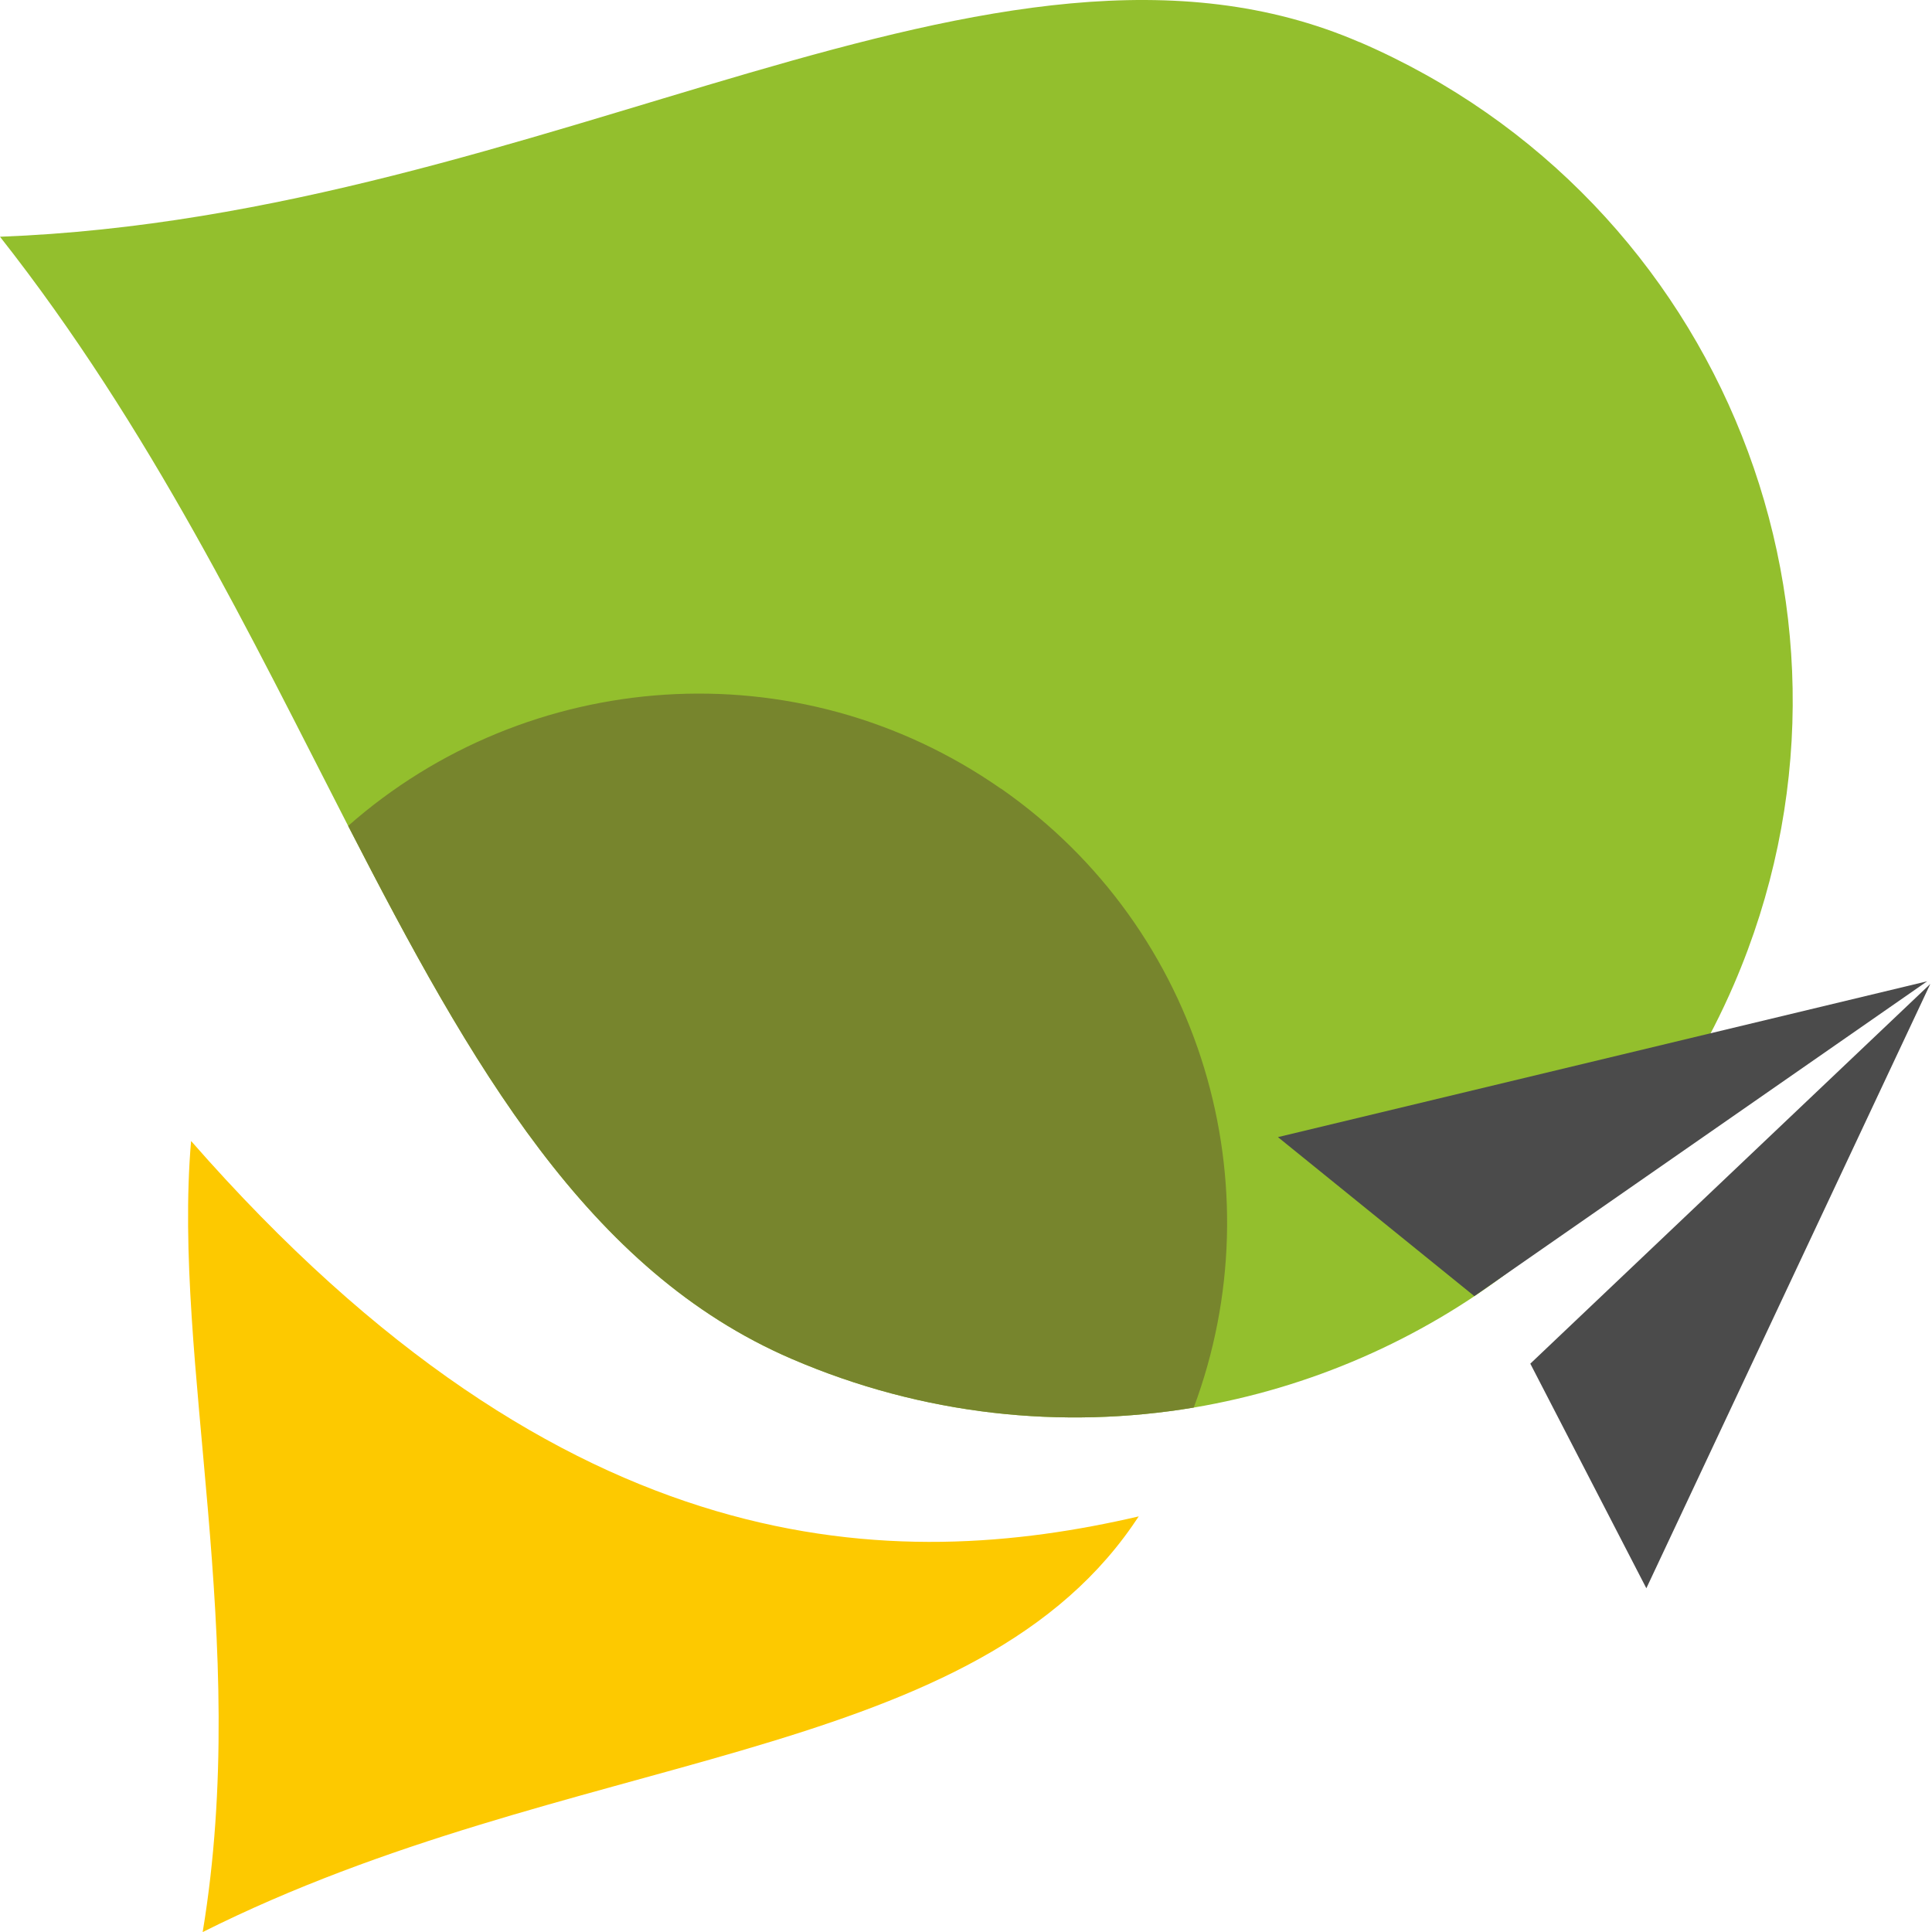
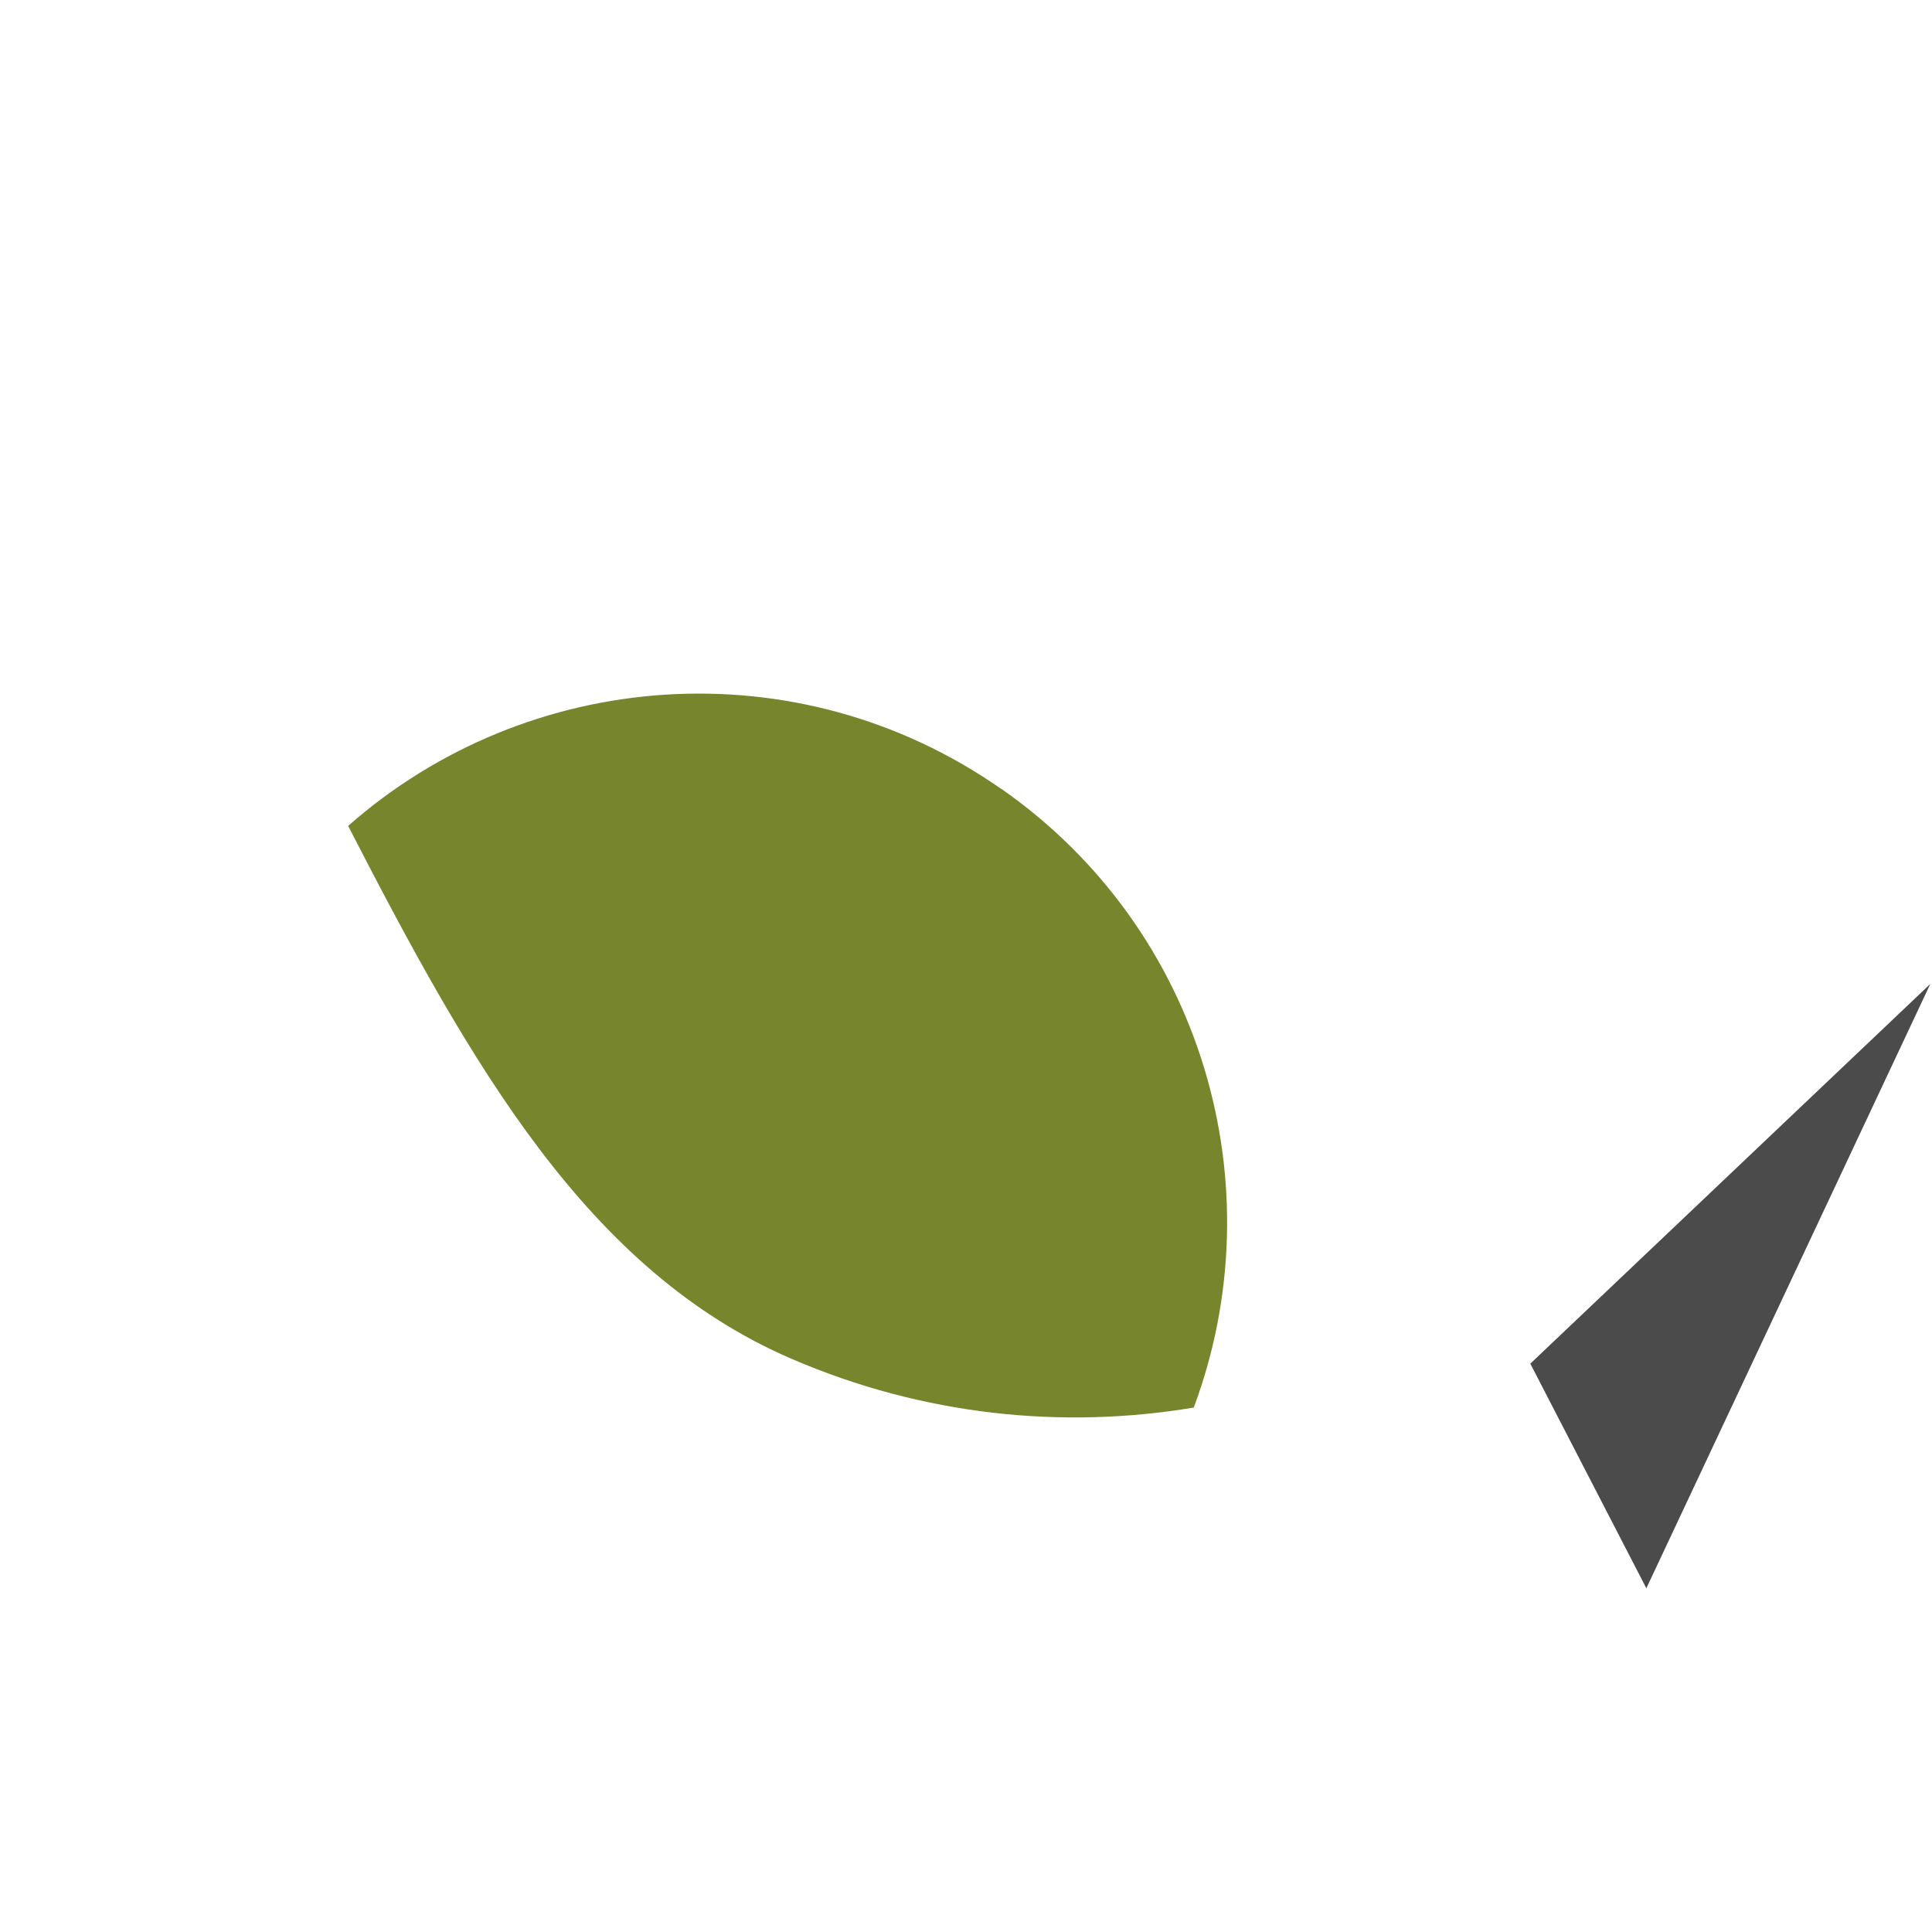
<svg xmlns="http://www.w3.org/2000/svg" width="128" height="128" viewBox="0 0 128 128" fill="none">
-   <path d="M75.445 100.465C75.302 100.688 75.142 100.896 74.998 101.12C63.905 117.008 37.595 115.889 13.428 128.005C16.64 108.633 11.398 90.267 12.66 75.594C37.595 104.077 59.477 104.173 75.445 100.465Z" fill="#FDC900" />
-   <path d="M90.054 2.786C65.966 -7.604 36.428 14.31 0 15.685C9.974 28.345 16.655 42.235 23.065 54.718C31.233 70.606 38.937 84.209 52.444 90.027C61.155 93.783 70.377 94.71 79.089 93.255C94.449 90.666 108.244 80.596 114.877 65.219C125.267 41.132 114.158 13.176 90.07 2.786H90.054Z" fill="#93BF2D" />
-   <path d="M97.678 85.871L84.667 75.337L127.68 65.012L97.678 85.871Z" fill="#4B4B4B" />
  <path d="M101.387 90.346L109.075 105.227L127.888 65.188L101.387 90.346Z" fill="#4B4B4B" />
  <path d="M66.317 52.256C52.779 42.81 34.925 44.264 23.065 54.718C31.233 70.606 38.937 84.208 52.443 90.026C61.155 93.783 70.377 94.71 79.089 93.255C84.555 78.614 79.728 61.607 66.333 52.256H66.317Z" fill="#77852D" />
</svg>